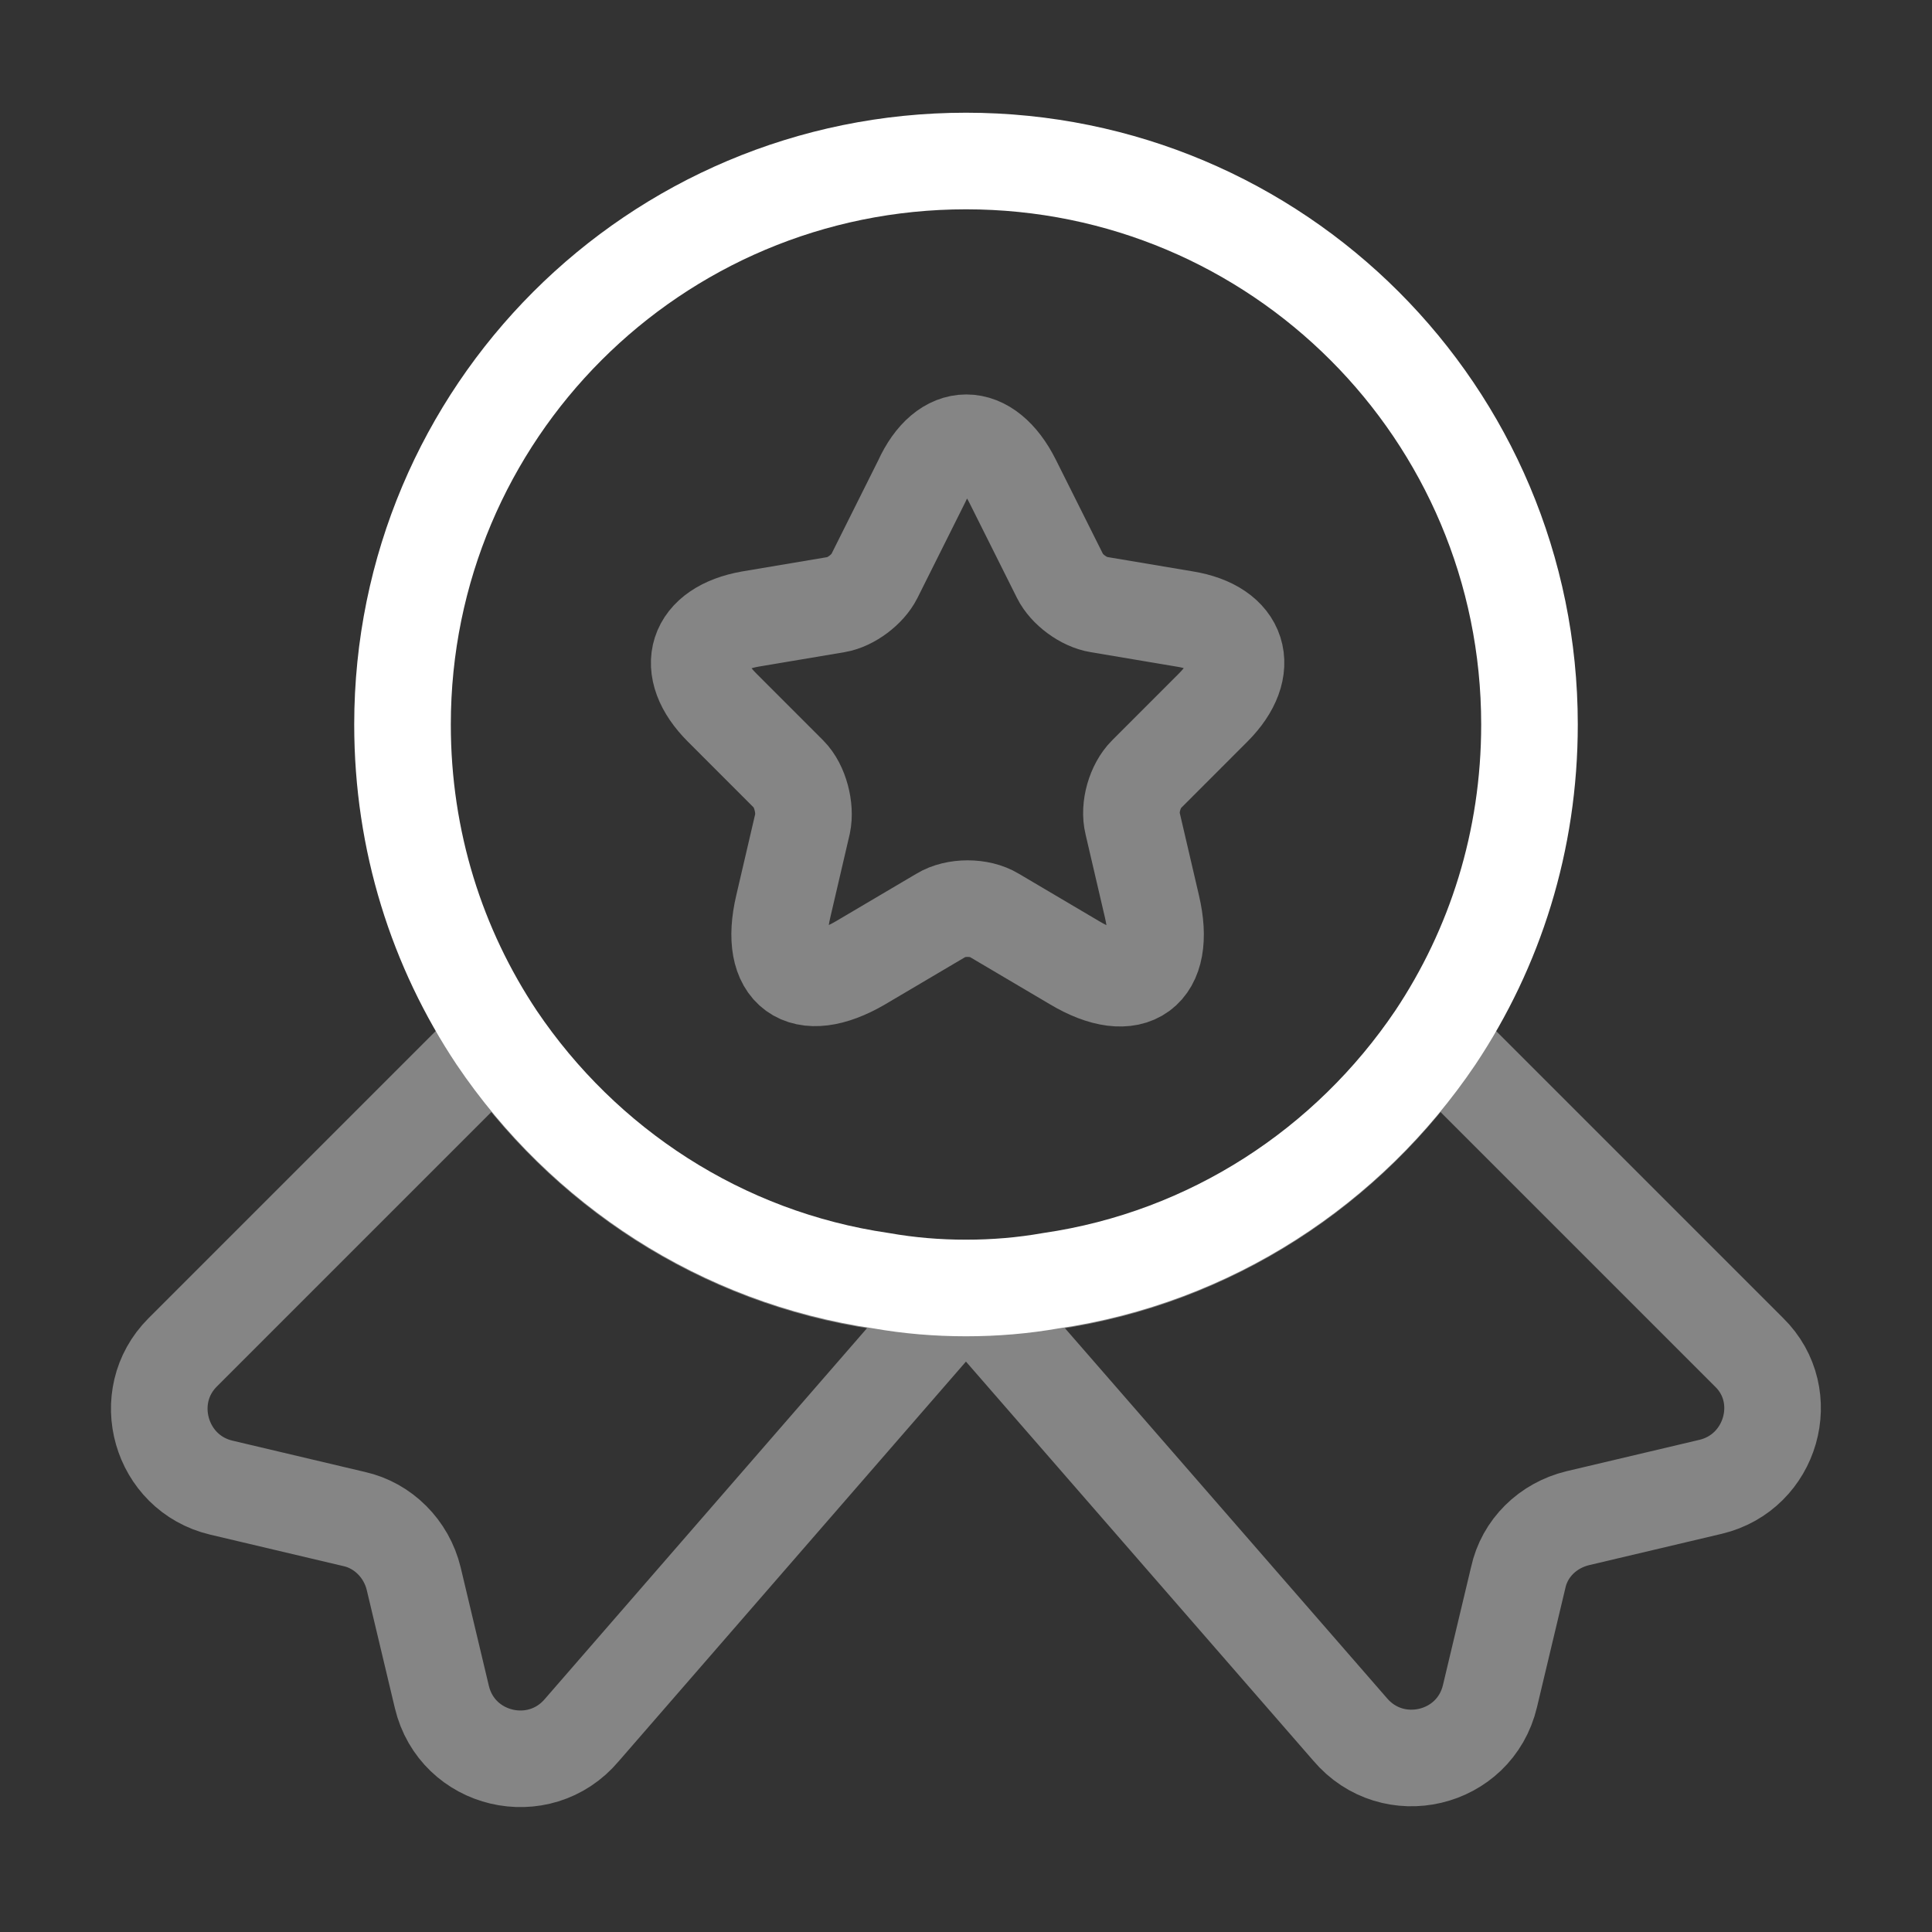
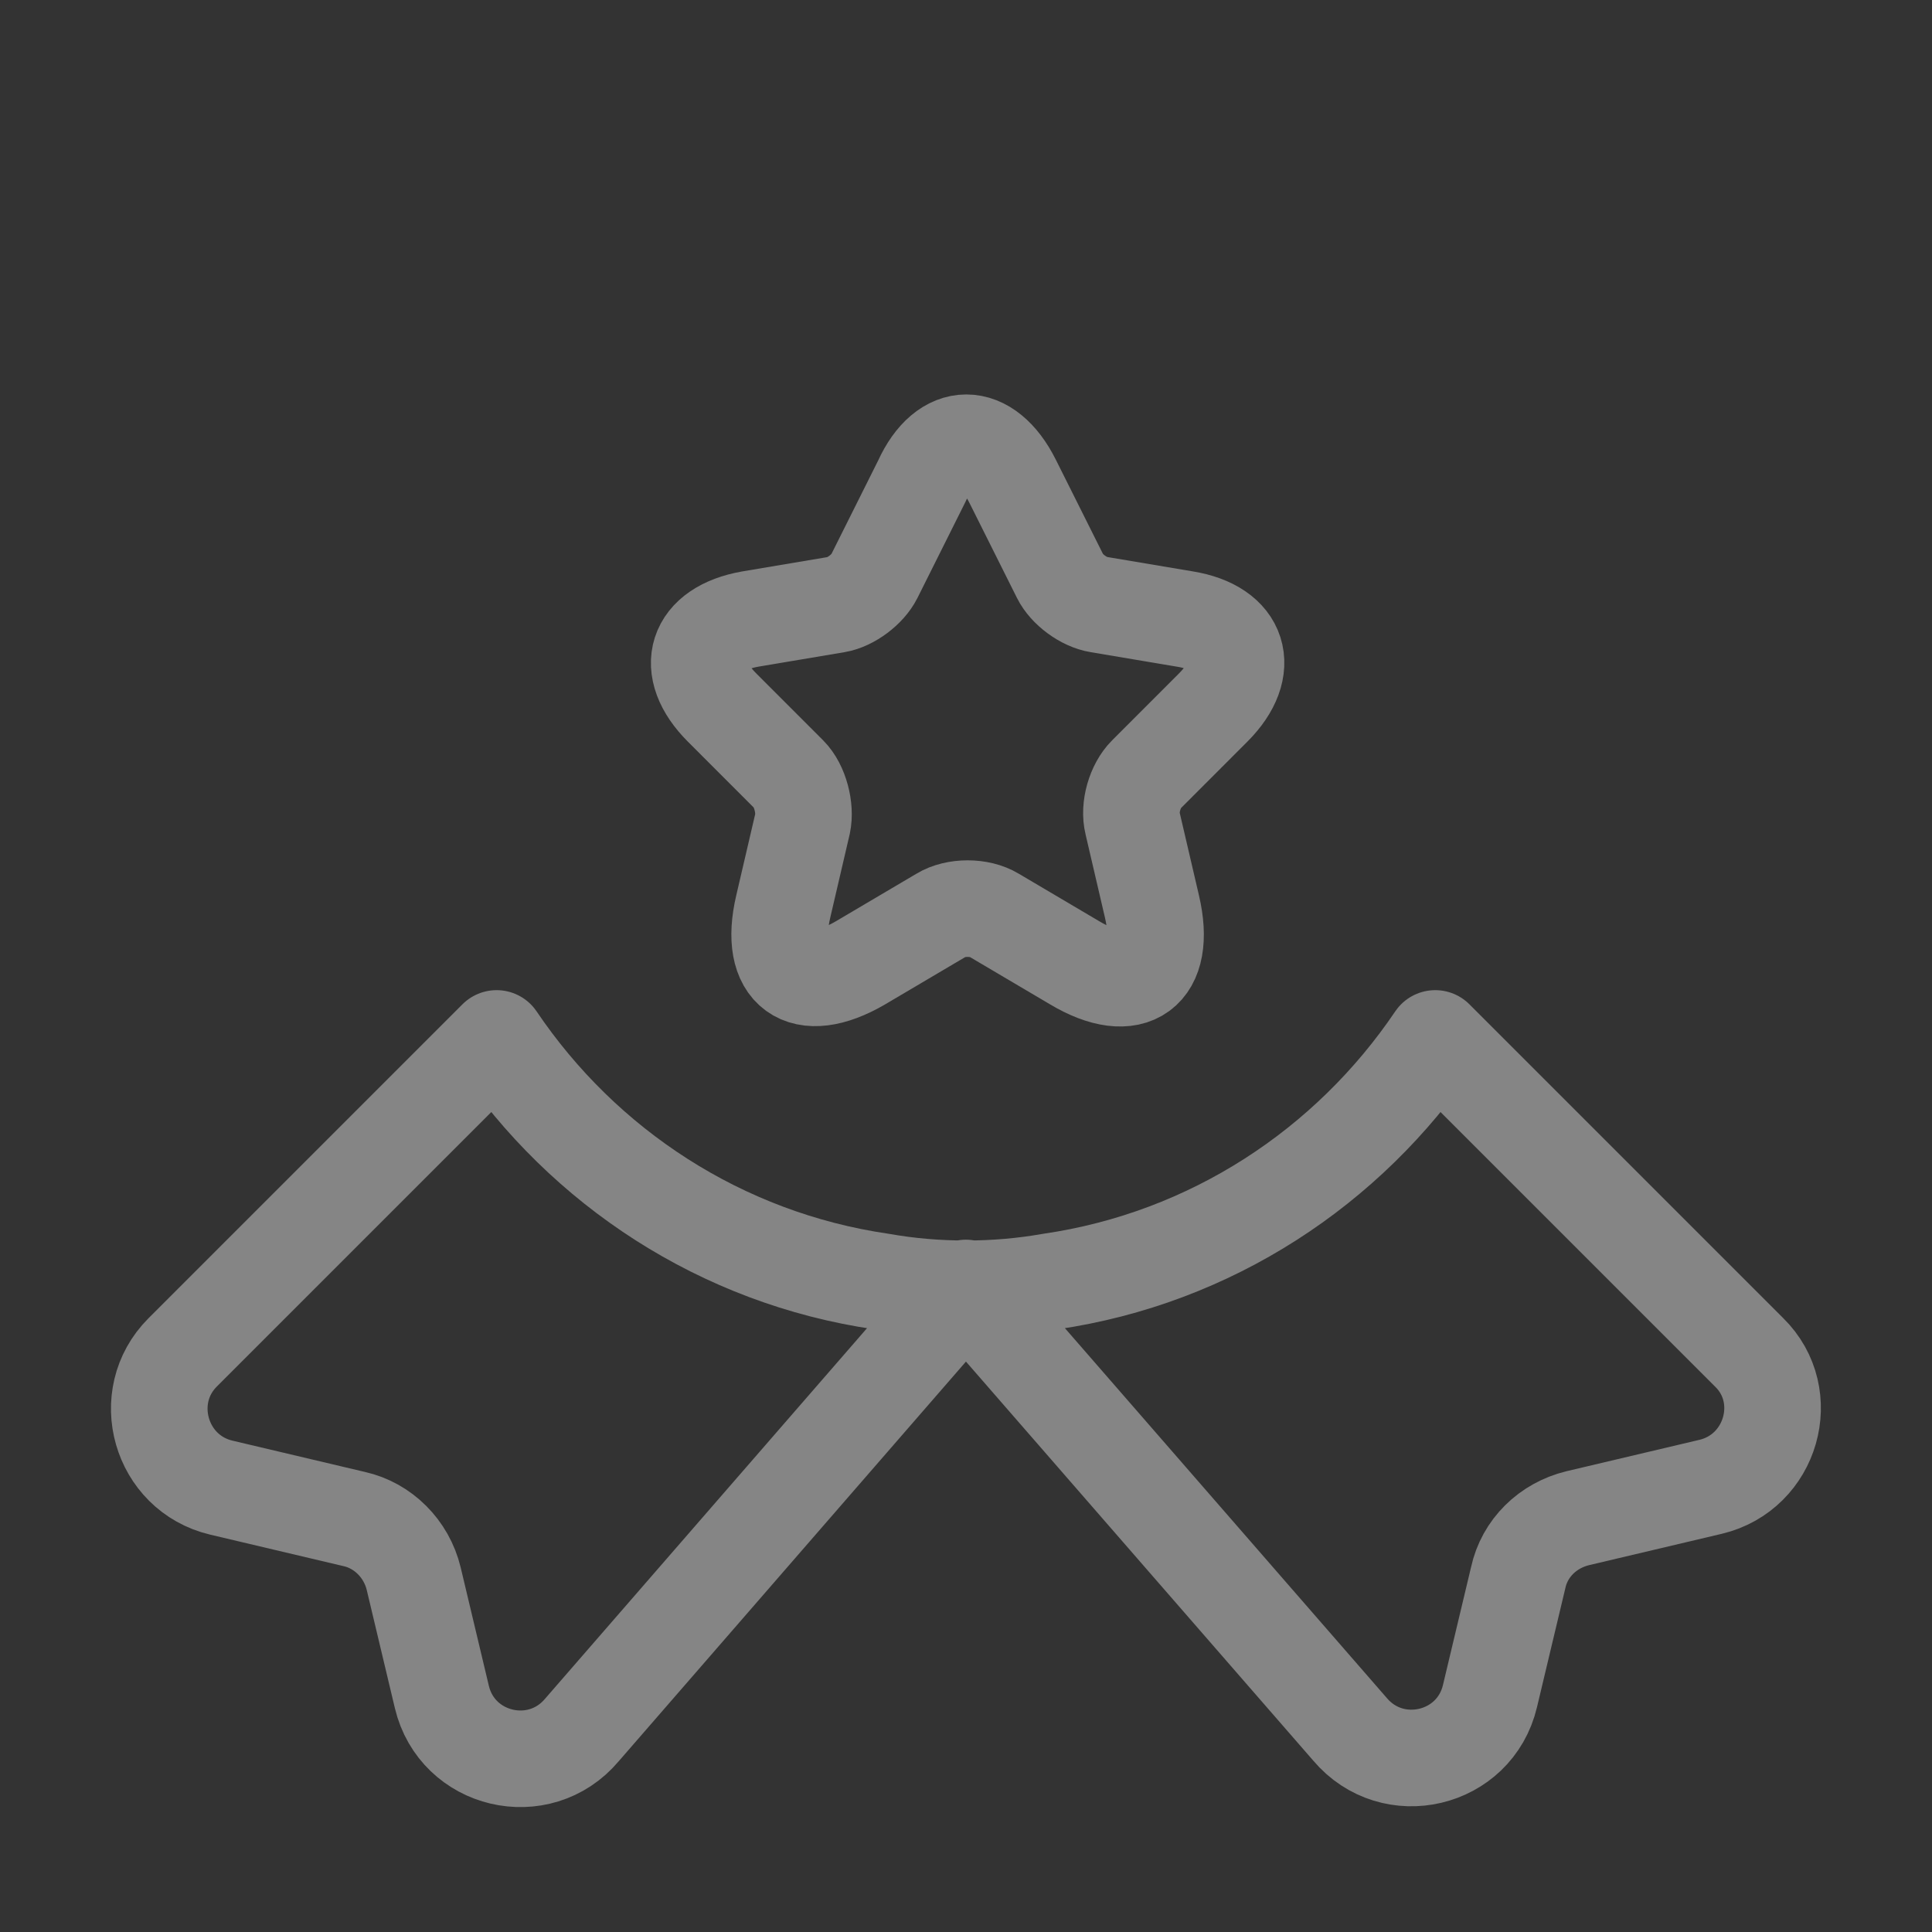
<svg xmlns="http://www.w3.org/2000/svg" width="50" height="50" viewBox="0 0 50 50" fill="none">
  <rect x="0" y="0" width="50" height="50" fill="#333333" stroke="none" />
-   <path d="M37.146 26.854C34.896 30.188 31.333 32.542 27.188 33.146C26.479 33.271 25.75 33.333 25 33.333C24.25 33.333 23.521 33.271 22.813 33.146C18.667 32.542 15.104 30.188 12.854 26.854C11.313 24.542 10.417 21.771 10.417 18.75C10.417 10.688 16.938 4.167 25 4.167C33.063 4.167 39.583 10.688 39.583 18.75C39.583 21.771 38.688 24.542 37.146 26.854Z" stroke="white" stroke-width="2.5" stroke-linecap="round" stroke-linejoin="round" />
  <path opacity="0.4" d="M40.831 39.291C40.06 39.479 39.456 40.062 39.29 40.833L38.56 43.896C38.165 45.562 36.04 46.062 34.935 44.75L24.998 33.333L15.06 44.771C13.956 46.083 11.831 45.583 11.435 43.916L10.706 40.854C10.519 40.083 9.915 39.479 9.165 39.312L5.727 38.5C4.144 38.125 3.581 36.146 4.727 35L12.852 26.875C15.102 30.208 18.665 32.562 22.811 33.166C23.519 33.291 24.248 33.354 24.998 33.354C25.748 33.354 26.477 33.291 27.186 33.166C31.331 32.562 34.894 30.208 37.144 26.875L45.269 35C46.415 36.125 45.852 38.104 44.269 38.479L40.831 39.291Z" stroke="white" stroke-width="2.5" stroke-linecap="round" stroke-linejoin="round" />
  <path opacity="0.4" d="M27.438 14.917C27.604 15.25 28.042 15.583 28.438 15.646L30.667 16.021C32.083 16.25 32.417 17.292 31.396 18.312L29.667 20.042C29.375 20.333 29.208 20.896 29.312 21.312L29.812 23.458C30.208 25.146 29.312 25.812 27.812 24.917L25.729 23.687C25.354 23.458 24.729 23.458 24.354 23.687L22.271 24.917C20.771 25.792 19.875 25.146 20.271 23.458L20.771 21.312C20.854 20.917 20.708 20.333 20.417 20.042L18.688 18.312C17.667 17.292 18 16.271 19.417 16.021L21.646 15.646C22.021 15.583 22.458 15.25 22.625 14.917L23.854 12.458C24.458 11.125 25.542 11.125 26.208 12.458L27.438 14.917Z" stroke="white" stroke-width="2.5" stroke-linecap="round" stroke-linejoin="round" />
</svg>